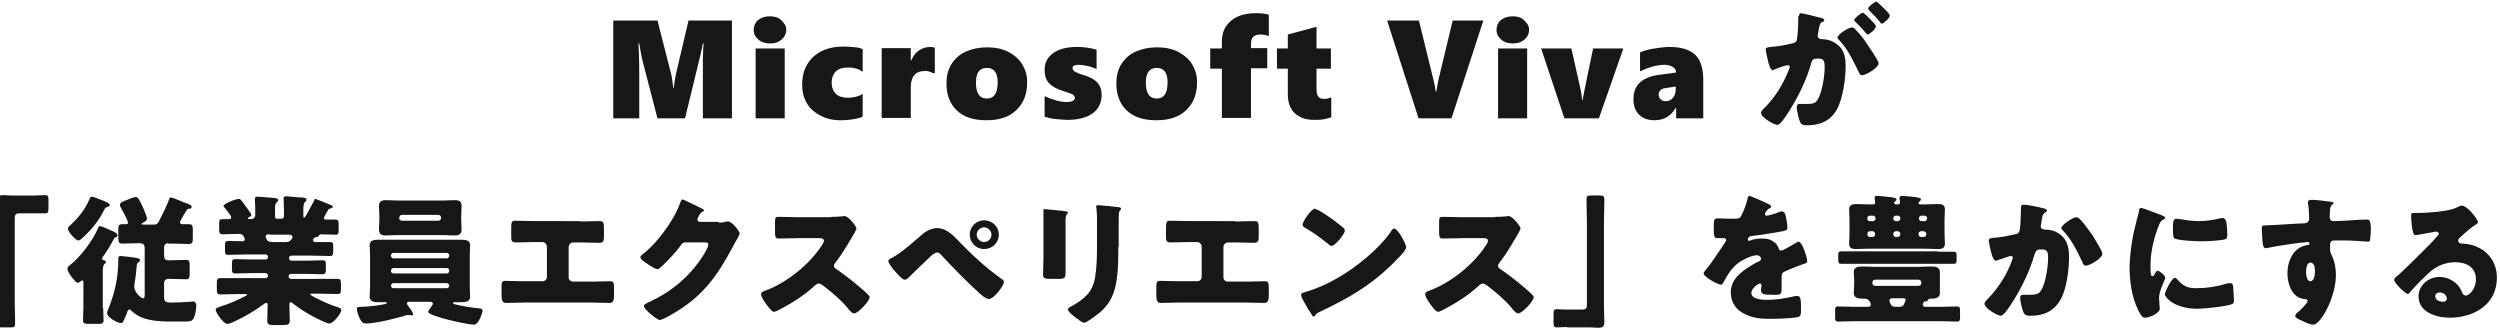
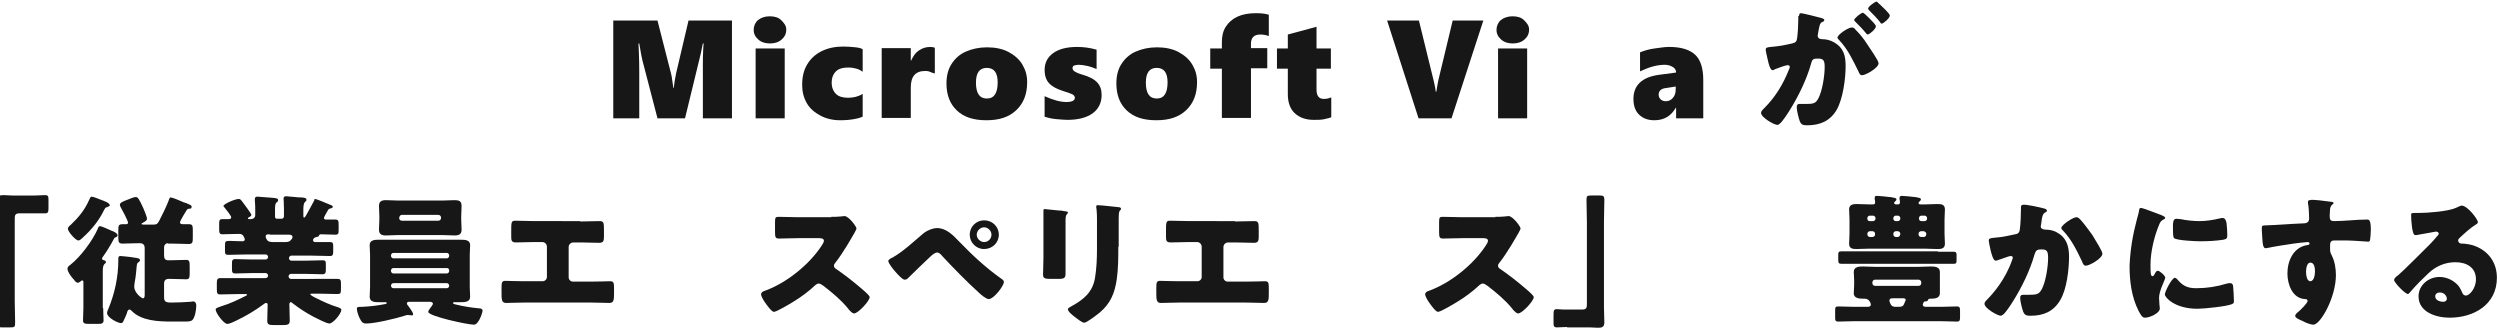
<svg xmlns="http://www.w3.org/2000/svg" version="1.1" id="レイヤー_1" x="0px" y="0px" viewBox="0 0 644.5 84.5" style="enable-background:new 0 0 644.5 84.5;" xml:space="preserve">
  <style type="text/css">
	.st0{fill:#171717;}
</style>
  <g>
    <path class="st0" d="M181.2,30.5V16.7c0-1.3,0-2.7,0.1-4.3l0.1-1.2h-0.2c-0.4,2-0.7,3.4-0.9,4.1l-3.7,15.2h-7.1l-3.9-15   c-0.1-0.4-0.4-1.8-0.8-4.3h-0.2c0.2,3.9,0.2,6.4,0.2,7.4v11.9h-6.7V5.3h11.4L173,19c0.1,0.3,0.2,0.9,0.3,1.7s0.2,1.5,0.3,2h0.1   c0.1-1.1,0.3-2.3,0.6-3.8l3.2-13.6h11.2v25.2H181.2z" />
    <path class="st0" d="M202.7,7.6c0,1.1-0.4,1.9-1.2,2.6s-1.8,1-3,1c-1.2,0-2.2-0.3-3-1s-1.2-1.5-1.2-2.5c0-1,0.4-1.9,1.1-2.5   s1.8-1,3-1c1.3,0,2.3,0.3,3,1S202.7,6.6,202.7,7.6z M194.8,30.5v-18h7.5v18H194.8z" />
    <path class="st0" d="M222.5,30c-0.5,0.3-1.2,0.5-2.3,0.7s-2.2,0.3-3.6,0.3c-1.9,0-3.6-0.4-5.1-1.2s-2.7-1.8-3.5-3.2   s-1.2-2.9-1.2-4.7c0-2.1,0.4-3.8,1.3-5.3s2.1-2.6,3.7-3.4s3.5-1.2,5.6-1.2c1.2,0,2.2,0.1,3.2,0.2s1.5,0.3,1.8,0.5v5.8   c-0.4-0.3-0.9-0.6-1.6-0.8s-1.4-0.3-2-0.3c-1.5,0-2.6,0.3-3.3,1s-1.1,1.7-1.1,2.9c0,1.2,0.4,2.2,1.1,2.9s1.8,1,3.1,1   c1.4,0,2.7-0.3,3.8-1V30z" />
    <path class="st0" d="M240.8,18.9c-0.3-0.1-0.7-0.2-1.1-0.4s-0.9-0.2-1.2-0.2c-2.5,0-3.7,1.4-3.7,4.3v7.8h-7.5v-18h7.5v3.2h0.1   c0.5-1.1,1.1-2,2-2.6s1.8-0.9,3-0.9c0.4,0,0.8,0.1,1.1,0.2V18.9z" />
    <path class="st0" d="M264.8,21.2c0,3-0.9,5.4-2.8,7.2s-4.4,2.6-7.7,2.6c-3.3,0-5.8-0.8-7.6-2.5s-2.7-4-2.7-7c0-1.9,0.4-3.6,1.3-5   s2.1-2.5,3.7-3.2s3.4-1.1,5.5-1.1c2.1,0,4,0.4,5.5,1.2s2.8,1.9,3.6,3.3S264.8,19.4,264.8,21.2z M257.2,21.2c0-2.4-0.9-3.7-2.8-3.7   s-2.8,1.3-2.8,3.8c0,2.7,0.9,4.1,2.8,4.1C256.3,25.4,257.2,24,257.2,21.2z" />
    <path class="st0" d="M284,24.5c0,2-0.8,3.6-2.3,4.7s-3.7,1.7-6.5,1.7c-0.8,0-1.8-0.1-3-0.2s-2.2-0.4-2.9-0.6v-5.3   c2.2,1,4.1,1.5,5.6,1.5c1.5,0,2.2-0.4,2.2-1.1c0-0.3-0.2-0.6-0.5-0.8s-1.2-0.5-2.7-1c-1.6-0.5-2.8-1.2-3.5-2s-1.1-1.9-1.1-3.3   c0-1.9,0.7-3.3,2.2-4.4s3.6-1.6,6.2-1.6c1.6,0,3.2,0.2,5,0.7v5c-0.7-0.3-1.5-0.6-2.4-0.8s-1.6-0.3-2.2-0.3c-0.5,0-0.9,0.1-1.2,0.2   s-0.4,0.4-0.4,0.7c0,0.3,0.2,0.6,0.5,0.8s0.9,0.5,1.9,0.8c1.8,0.5,3.2,1.2,4,2.1S284,23.2,284,24.5z" />
    <path class="st0" d="M308.6,21.2c0,3-0.9,5.4-2.8,7.2s-4.4,2.6-7.7,2.6c-3.3,0-5.8-0.8-7.6-2.5s-2.7-4-2.7-7c0-1.9,0.4-3.6,1.3-5   s2.1-2.5,3.7-3.2s3.4-1.1,5.5-1.1c2.1,0,4,0.4,5.5,1.2s2.8,1.9,3.6,3.3S308.6,19.4,308.6,21.2z M301,21.2c0-2.4-0.9-3.7-2.8-3.7   s-2.8,1.3-2.8,3.8c0,2.7,0.9,4.1,2.8,4.1C300.1,25.4,301,24,301,21.2z" />
    <path class="st0" d="M327.1,9.3c-0.8-0.3-1.5-0.4-2.2-0.4c-0.8,0-1.4,0.2-1.8,0.6s-0.6,1-0.6,1.7v1.2h4.2v5.2h-4.2v12.8H315V17.7   h-3v-5.2h3v-1.7c0-1.5,0.3-2.8,1-3.9s1.7-2,3-2.6s2.9-0.9,4.7-0.9c1.3,0,2.5,0.1,3.4,0.4V9.3z" />
    <path class="st0" d="M343.2,30.2c-0.3,0.2-0.9,0.3-1.7,0.5s-1.7,0.2-2.8,0.2c-2.1,0-3.7-0.6-4.9-1.7s-1.8-2.8-1.8-4.9v-6.6h-2.8   v-5.2h2.8V8.9l7.4-2v5.6h3.7v5.2h-3.7v5.4c0,1.6,0.6,2.4,1.9,2.4c0.6,0,1.2-0.1,1.9-0.4V30.2z" />
    <path class="st0" d="M374.2,30.5h-8.5l-8.1-25.2h8.2l3.8,15.5c0.3,1.3,0.5,2.2,0.5,2.8h0.2c0.1-0.8,0.3-1.8,0.5-2.9l3.7-15.4h7.9   L374.2,30.5z" />
    <path class="st0" d="M394.2,7.6c0,1.1-0.4,1.9-1.2,2.6s-1.8,1-3,1c-1.2,0-2.2-0.3-3-1s-1.2-1.5-1.2-2.5c0-1,0.4-1.9,1.1-2.5   s1.8-1,3-1c1.3,0,2.3,0.3,3,1S394.2,6.6,394.2,7.6z M386.2,30.5v-18h7.5v18H386.2z" />
-     <path class="st0" d="M412.2,30.5h-8.9l-6-18h7.8l2.2,9.8c0.4,1.6,0.5,2.8,0.6,3.6h0.1c0-0.2,0.1-0.5,0.1-0.7s0.9-4.5,2.6-12.7h7.8   L412.2,30.5z" />
    <path class="st0" d="M432.1,30.5v-2.7H432c-1.2,2.1-3,3.2-5.5,3.2c-1.7,0-3-0.5-4-1.5s-1.4-2.4-1.4-4c0-3.5,2.2-5.6,6.5-6.2   l4.5-0.6c0-0.6-0.3-1.1-0.8-1.4s-1.2-0.6-2.1-0.6c-2,0-4.1,0.6-6.4,1.7v-4.9c1-0.4,2.2-0.8,3.7-1s2.7-0.4,3.8-0.4   c3.1,0,5.3,0.7,6.7,2s2.1,3.5,2.1,6.5v9.9H432.1z M427.6,24.4c0,0.5,0.2,0.9,0.5,1.2s0.8,0.5,1.3,0.5c0.8,0,1.4-0.3,1.9-0.9   s0.7-1.3,0.7-2.2v-0.7l-2.5,0.4C428.3,22.8,427.6,23.4,427.6,24.4z" />
    <path class="st0" d="M463.8,4.1c0-0.4,0.1-0.7,0.5-0.7c0.4,0,4.4,1,5.1,1.2c0.3,0.1,0.9,0.2,0.9,0.6c0,0.3-0.3,0.4-0.6,0.5   c-0.6,0.3-0.7,1.3-0.9,2.3l-0.1,0.5c0,0.2-0.1,0.6-0.1,0.7c0,0.8,0.8,0.9,1.2,0.9c0.8,0,2,0.2,3,0.8c2.6,1.5,3,3.6,3,6.2   c0,3.2-0.7,8.4-2.3,11.2c-1.7,2.9-4.3,4-7.6,4c-1,0-1.5-0.1-1.9-1c-0.3-0.8-0.8-2.8-0.8-3.6c0-0.5,0.1-0.9,0.7-0.9c0.5,0,1,0,1.5,0   c2.1,0,2.7-0.1,3.4-1.5c1-1.9,1.6-5.8,1.6-8c0-1.7-0.3-2.2-1.7-2.2c-1.2,0-1.5,0.1-1.8,1.3c-1.2,4.2-3.2,8.3-5.5,12   c-0.5,0.8-1.9,3-2.6,3.5c-0.2,0.2-0.4,0.3-0.6,0.3c-0.8,0-4.2-1.9-4.2-3.1c0-0.4,0.3-0.7,0.9-1.3c2.8-2.8,4.8-6.1,6.3-9.9   c0.1-0.2,0.2-0.4,0.2-0.6c0-0.4-0.2-0.5-0.6-0.5c-0.4,0-2.6,0.8-3.1,1c-0.2,0.1-0.5,0.3-0.7,0.3c-0.6,0-1-1.4-1.3-2.8   c-0.2-0.9-0.5-2.1-0.5-2.5c0-0.5,0.3-0.6,1.3-0.7c2.3-0.2,3.3-0.4,5.5-0.9c0.9-0.2,1.2-0.5,1.3-1.4c0.2-1.5,0.3-3.5,0.3-5V4.1z    M478.4,7.7c1.1,1.1,2,2.2,2.9,3.6c0.5,0.8,3,4.3,3,5c0,1.2-3.3,3.1-4.3,3.1c-0.4,0-0.6-0.3-0.9-1c-1.4-2.8-2.7-5.7-5-8.1   c-0.2-0.2-0.4-0.4-0.4-0.6c0-0.8,2.8-2.6,3.6-2.6C477.8,7,478.1,7.3,478.4,7.7z M481.9,4.7c0.9,0.9,1.7,1.7,1.7,2.1   c0,0.7-1.7,2.1-2.1,2.1c-0.1,0-0.4-0.2-0.5-0.4c-0.8-1-1.7-1.9-2.6-2.8c-0.2-0.2-0.4-0.4-0.4-0.5c0-0.5,1.8-1.9,2.2-1.9   C480.4,3.2,481.3,4.1,481.9,4.7z M484.6,1.1c0.5,0.5,2.6,2.4,2.6,2.9c0,0.7-1.7,2.1-2.1,2.1c-0.2,0-0.4-0.3-0.5-0.5   c-0.8-1-1.7-1.9-2.6-2.8c-0.1-0.1-0.4-0.4-0.4-0.6c0-0.5,1.8-1.8,2.2-1.8C483.9,0.4,484.4,1,484.6,1.1z" />
    <path class="st0" d="M9,50.4c1,0,1.8-0.1,2.6-0.1c0.9,0,0.9,0.4,0.9,1.5v1.7c0,1.2-0.1,1.5-0.9,1.5C11,55,10.5,55,10,55H5   c-1.2,0-1.2,0.6-1.2,1.6v21c0,1.8,0.1,3.6,0.1,5.5c0,1.2-0.1,1.3-1.3,1.3H0.5c-0.9,0-1.2-0.1-1.2-1.2c0-1.9,0.1-3.7,0.1-5.6v-22   c0-1.3-0.1-2.6-0.1-3.9c0-1.2,0.6-1.4,1.6-1.4c0.8,0,1.5,0.1,2.2,0.1H9z" />
    <path class="st0" d="M26.6,79.4c0,1.1,0.1,2.4,0.1,3.2c0,0.8-0.5,0.9-1.5,0.9H23c-1.1,0-1.6-0.1-1.6-0.9c0-0.8,0.1-2.1,0.1-3.2V73   c0-0.5,0-0.7-0.3-0.7c-0.2,0-0.4,0.2-0.5,0.3c-0.2,0.1-0.4,0.3-0.6,0.3c-0.5,0-0.9-0.6-1.2-1c-0.1-0.1-0.1-0.1-0.2-0.2   c-0.5-0.6-1.3-1.7-1.3-2.4c0-0.5,0.3-0.7,0.7-1c2.6-2,5.8-6.3,7.1-9.3c0.1-0.4,0.3-0.7,0.6-0.7c0.4,0,2.1,0.8,3,1.2   c0.2,0.1,0.3,0.1,0.5,0.2c0.4,0.2,1,0.5,1,1c0,0.3-0.3,0.4-0.5,0.5c-0.3,0.1-0.3,0.1-0.5,0.5c-0.8,1.5-1.7,3-2.7,4.4   c-0.1,0.1-0.3,0.4-0.3,0.6c0,0.2,0.2,0.3,0.5,0.4c0.3,0.1,0.5,0.1,0.5,0.5c0,0.2-0.2,0.3-0.4,0.5c-0.3,0.3-0.4,1-0.4,1.7V79.4z    M26,51.5c0.8,0.3,2.3,0.8,2.3,1.4c0,0.3-0.5,0.4-0.7,0.5c-0.5,0.1-0.5,0.3-0.8,0.8c-1.3,2.7-3.2,5-5.4,7c-0.3,0.3-0.8,0.8-1.2,0.8   c-0.7,0-2.7-2.3-2.7-3c0-0.4,0.4-0.8,0.7-1c2.1-2,3.6-3.8,4.8-6.5c0.2-0.4,0.3-0.8,0.6-0.8C24.1,50.7,25.5,51.3,26,51.5z    M43.3,62.7c-0.6,0-1,0.5-1,1v2.2c0,0.8,0.3,1.2,1.1,1.2H44c1.3,0,2.6-0.1,4-0.1c0.8,0,0.9,0.4,0.9,1.6v1.8c0,1.2-0.1,1.6-0.9,1.6   c-1.3,0-2.6-0.1-4-0.1h-0.5c-0.8,0-1.2,0.4-1.2,1.2v3.6c0,1.2,0.7,1.3,1.9,1.3c1.2,0,3.7-0.1,4.9-0.2c0.2,0,0.5-0.1,0.6-0.1   c0.7,0,0.9,0.5,0.9,1.1c0,1-0.3,3-1,3.7c-0.4,0.4-1.3,0.4-2.1,0.4h-3.1c-3.7,0-7.9-0.2-10.4-2.7c-0.2-0.2-0.4-0.4-0.6-0.4   c-0.5,0-0.6,0.6-0.7,1c-0.3,0.7-0.5,1.2-0.8,1.8c-0.1,0.3-0.3,0.7-0.7,0.7c-0.8,0-3.6-1.4-3.6-2.6c0-0.4,0.2-0.7,0.3-1   c1.7-4.1,2.6-8.3,2.6-12.7c0-0.1,0-0.2,0-0.3c0-0.5,0.1-0.7,0.6-0.7c0.2,0,3.1,0.3,3.4,0.4c0.9,0.1,1.6,0.2,1.6,0.7   c0,0.2-0.3,0.4-0.4,0.5c-0.4,0.3-0.4,0.4-0.5,1.4c-0.1,0.7-0.1,1.9-0.5,3.9c0,0.3-0.1,0.6-0.1,1c0,1.5,1.8,3,2.3,3   c0.3,0,0.4-0.4,0.4-0.9V64c0-0.9-0.4-1.3-1.3-1.3h-0.4c-1.3,0-2.6,0.1-4,0.1c-1,0-1.1-0.4-1.1-1.7v-2c0-1,0.2-1.3,1.1-1.3   c0.3,0,0.6,0,0.9,0c0.3,0,0.5-0.1,0.5-0.4c0-0.5-1.5-3.3-1.9-4c-0.1-0.2-0.2-0.4-0.2-0.6c0-0.6,0.9-0.9,2.2-1.4   c0.5-0.2,1.4-0.6,1.9-0.6c0.5,0,0.8,0.3,2,3c0.2,0.5,0.9,2.1,0.9,2.6c0,0.5-0.7,0.8-1,1c-0.1,0.1-0.4,0.1-0.4,0.3   c0,0.2,0.2,0.2,0.7,0.2h2.4c0.8,0,1-0.2,1.4-0.9c0.9-1.7,1.8-3.6,2.4-5.1c0.2-0.6,0.3-1,0.6-1c0.4,0,2.1,0.7,3,1.1   c0.2,0.1,0.4,0.2,0.5,0.2c0.2,0.1,0.4,0.1,0.6,0.2c0.9,0.4,1.3,0.5,1.3,0.9c0,0.5-0.3,0.5-0.6,0.5c-0.3,0-0.5,0.1-0.7,0.4   c-0.3,0.4-1.7,2.8-1.7,3.1s0.2,0.5,0.7,0.5c0.5,0,1,0,1.6,0c0.9,0,1,0.4,1,1.4v2.2c0,1.1-0.1,1.5-1.1,1.5c-1.3,0-2.6-0.1-4-0.1   H43.3z" />
    <path class="st0" d="M81.3,51.3c0.3,0,3.1,1.2,3.6,1.4c0.3,0.1,0.9,0.3,0.9,0.6c0,0.3-0.4,0.4-0.5,0.4c-0.3,0.1-0.5,0.1-0.7,0.4   s-1.1,1.9-1.1,2.1c0,0.3,0.3,0.4,0.5,0.4c0.8,0,1.6,0,2.4,0s0.9,0.3,0.9,1.3v1.4c0,0.9-0.1,1.2-0.8,1.2c-1.3,0-2.6-0.1-3.8-0.1   c-0.4,0-0.4,0.3-0.5,0.4c-0.1,0.2-0.4,0.3-0.6,0.3c-0.4,0.1-0.6,0.2-0.8,0.5c-0.1,0.1-0.1,0.2-0.1,0.3c0,0.3,0.2,0.5,0.5,0.5h1.3   c0.9,0,1.7,0,2.6,0c0.7,0,0.8,0.3,0.8,1.1v1.3c0,0.8-0.1,1.2-0.8,1.2c-1.6,0-3.2-0.1-4.8-0.1h-5.2c-0.3,0-0.6,0.3-0.6,0.6v0.1   c0,0.3,0.3,0.6,0.6,0.6h3.8c1.4,0,2.8-0.1,4.2-0.1c0.9,0,0.9,0.3,0.9,1.2v1.2c0,0.8-0.1,1.2-0.9,1.2c-1.4,0-2.8-0.1-4.3-0.1h-3.8   c-0.3,0-0.6,0.3-0.6,0.6v0.1c0,0.3,0.3,0.6,0.6,0.6H82c1.7,0,3.3,0,5,0c0.8,0,0.9,0.3,0.9,1.3v1.2c0,1.2-0.1,1.4-0.9,1.4   c-1.7,0-3.3-0.1-5-0.1h-1.5c-0.3,0-0.5,0-0.5,0.2c0,0.1,0.7,0.6,1.4,0.9c1.8,0.9,3.7,1.8,5.7,2.4c0.5,0.2,0.9,0.3,0.9,0.7   c0,0.9-2.1,3.5-3.1,3.5c-0.7,0-3.2-1.3-4-1.7c-1.9-1-3.6-2.1-5.3-3.4c-0.2-0.1-0.4-0.4-0.6-0.4c-0.4,0-0.4,0.4-0.4,0.7   c0,1.3,0.1,2.6,0.1,4c0,1-0.4,1.2-1.7,1.2h-2.3c-1.3,0-1.8-0.1-1.8-1.1c0-1.4,0.1-2.7,0.1-4.1c0-0.3-0.1-0.5-0.4-0.5   c-0.2,0-0.5,0.2-0.6,0.3c-2.3,1.7-4.5,3-7,4.2c-0.6,0.3-1.8,0.9-2.4,0.9c-0.9,0-3-2.8-3-3.7c0-0.4,0.5-0.5,1.3-0.8   c2.6-0.8,4.2-1.6,6.6-2.8c0.1-0.1,0.2-0.1,0.2-0.2c0-0.2-0.3-0.2-0.5-0.2h-1.4c-1.7,0-3.3,0.1-5,0.1c-0.8,0-0.9-0.3-0.9-1.4V73   c0-0.9,0.1-1.3,0.9-1.3c1.7,0,3.3,0,5,0h6.7c0.3,0,0.6-0.3,0.6-0.6v-0.1c0-0.3-0.3-0.6-0.6-0.6h-3.6c-1.4,0-2.8,0.1-4.2,0.1   c-0.8,0-0.9-0.3-0.9-1.2v-1.3c0-0.9,0.1-1.2,0.9-1.2c1.4,0,2.8,0.1,4.2,0.1h3.6c0.3,0,0.6-0.3,0.6-0.6v-0.1c0-0.3-0.3-0.6-0.6-0.6   h-4.9c-1.6,0-3.2,0.1-4.8,0.1c-0.8,0-0.8-0.4-0.8-1.2v-1c0-1.2,0-1.4,1.2-1.4c0.7,0,1.7,0.1,3.3,0.1c0.3,0,0.6-0.1,0.6-0.5   c0-0.1-0.1-0.4-0.2-0.6c-0.3-0.6-0.6-0.8-1.3-0.8c-1.4,0-2.9,0.1-4.3,0.1c-0.7,0-0.8-0.4-0.8-1.3v-1.4c0-0.9,0.1-1.2,0.8-1.2   c0.5,0,1,0,1.5,0c0.3,0,0.8,0,0.8-0.5c0-0.4-1.5-2.2-1.8-2.6c-0.1-0.1-0.2-0.2-0.2-0.3c0-0.5,3-1.8,3.9-1.8c0.4,0,0.5,0.1,0.9,0.6   c0.1,0.1,0.2,0.3,0.3,0.4c0.3,0.4,2.1,2.8,2.1,3.1c0,0.3-0.4,0.5-0.6,0.6c-0.1,0.1-0.3,0.1-0.3,0.3c0,0.2,0.3,0.2,0.4,0.2h0.3   c0.9,0,1.2-0.6,1.2-1v-1c0-0.9,0-1.9-0.1-2.8c0-0.1,0-0.3,0-0.4c0-0.5,0.3-0.6,0.7-0.6c0.6,0,3.3,0.3,3.9,0.3   c1.1,0.1,1.4,0.2,1.4,0.6c0,0.2-0.1,0.4-0.4,0.6c-0.4,0.3-0.4,1-0.4,1.9v1.8c0,0.3,0.2,0.5,0.5,0.5h1.2c0.3,0,0.6-0.3,0.6-0.6v-2   c0-1.4-0.1-2.3-0.1-2.6c0-0.5,0.3-0.6,0.7-0.6c0.5,0,2.9,0.3,3.6,0.3c0.1,0,0.3,0,0.4,0c0.7,0.1,1.2,0.1,1.2,0.6   c0,0.3-0.2,0.4-0.4,0.6c-0.3,0.3-0.4,1-0.4,1.9v1.5c0,0.3,0,0.6,0.2,0.6c0.1,0,0.2-0.1,0.4-0.4c0.5-0.9,1.8-3.2,2.3-4.2   C80.9,51.5,81,51.3,81.3,51.3z M69.5,60.4c-0.6,0-1,0-1,0.6c0,0.2,0,0.3,0.3,0.8c0.3,0.5,0.9,0.6,1.5,0.6h3.3   c1.1,0,1.3-0.4,1.7-0.9c0.1-0.1,0.1-0.3,0.1-0.4c0-0.5-0.5-0.6-0.9-0.6H69.5z" />
    <path class="st0" d="M105.5,77.8c-0.3,0-0.6,0.1-0.6,0.4c0,0.3,0.2,0.5,0.3,0.6c0.3,0.4,1.3,1.7,1.3,2.2c0,0.3-0.2,0.3-0.4,0.3   c-0.3,0-0.6-0.1-1-0.1c-0.2,0-0.6,0.1-0.8,0.2c-2.2,0.7-7.6,2-9.9,2c-0.9,0-1.2-0.4-1.7-1.4c-0.3-0.6-0.7-1.8-0.7-2.4   c0-0.5,0.3-0.5,1.4-0.5c1.9-0.1,3.9-0.3,5.8-0.7c0.2,0,0.5-0.1,0.5-0.3c0-0.2-0.2-0.2-0.3-0.2c-0.5,0-1.1,0-1.7,0   c-1,0-2.4,0-2.4-1.4c0-0.8,0.1-1.7,0.1-2.5v-8.3c0-0.8-0.1-1.7-0.1-2.5c0-1.4,1.4-1.4,2.5-1.4c1.2,0,2.4,0,3.6,0h13.7   c1.2,0,2.4,0,3.6,0c1.1,0,2.5,0,2.5,1.4c0,0.8-0.1,1.6-0.1,2.5v8.3c0,0.9,0.1,1.7,0.1,2.5c0,1.4-1.4,1.4-2.5,1.4h-1.5   c-0.2,0-0.4,0-0.4,0.2c0,0.3,0.4,0.3,0.7,0.4c2,0.5,4,0.8,6.1,1c0.3,0,0.8,0.1,0.8,0.6c0,0.5-1,3.6-2.2,3.6   c-1.7,0-11.8-2.2-11.8-3.3c0-0.3,0.5-1,0.9-1.5c0.3-0.4,0.3-0.5,0.3-0.6c0-0.4-0.4-0.4-0.6-0.5H105.5z M114.1,51.7   c1,0,2.1-0.1,3.1-0.1c1.1,0,1.8,0.2,1.8,1.5c0,0.9-0.1,1.8-0.1,2.7v0.7c0,0.9,0.1,1.9,0.1,2.7c0,1.2-0.7,1.5-1.8,1.5   c-1,0-2.1-0.1-3.1-0.1h-11.5c-1,0-2.1,0.1-3.1,0.1c-1.1,0-1.8-0.3-1.8-1.5c0-0.8,0.1-1.8,0.1-2.7v-0.7c0-1-0.1-1.9-0.1-2.7   c0-1.2,0.7-1.5,1.8-1.5c1,0,2.1,0.1,3.1,0.1H114.1z M115.8,65.8c0-0.3-0.3-0.6-0.6-0.6h-13.8c-0.3,0-0.6,0.3-0.6,0.6v0.2   c0,0.3,0.3,0.6,0.6,0.6h13.8c0.3,0,0.5-0.2,0.6-0.6V65.8z M115.8,69.7c0-0.3-0.2-0.6-0.6-0.6h-13.8c-0.3,0-0.6,0.3-0.6,0.6v0.2   c0,0.3,0.3,0.6,0.6,0.6h13.8c0.3,0,0.6-0.3,0.6-0.6V69.7z M115.8,73.6c0-0.3-0.3-0.6-0.6-0.6h-13.8c-0.3,0-0.6,0.3-0.6,0.6v0.1   c0,0.3,0.3,0.6,0.6,0.6h13.8c0.3,0,0.6-0.3,0.6-0.6V73.6z M102.9,56.2c0,0.4,0.3,0.7,0.7,0.7h9.4c0.4,0,0.7-0.3,0.7-0.7v-0.1   c0-0.4-0.3-0.7-0.7-0.7h-9.4C103.2,55.4,103,55.7,102.9,56.2L102.9,56.2z" />
    <path class="st0" d="M149.6,57.1c1.7,0,3.3-0.1,5-0.1c1.1,0,1.1,0.5,1.1,2.6V61c0,1-0.1,1.6-1.2,1.6c-1.6,0-3.2-0.1-4.8-0.1h-1.9   c-0.6,0-1.2,0.5-1.2,1.2v7.8c0,0.6,0.5,1.1,1.1,1.1h4.8c1.7,0,4.4-0.1,4.8-0.1c0.9,0,1,0.4,1,1.8v1.1c0,1.8,0,2.7-1.2,2.7   c-1,0-3.1-0.1-4.6-0.1h-17.4c-1.6,0-3.6,0.1-4.6,0.1c-1.2,0-1.2-0.9-1.2-2.7v-1.2c0-1.4,0.1-1.8,1-1.8c0.4,0,3.1,0.1,4.8,0.1h4.8   c0.6,0,1.1-0.5,1.1-1.1v-7.8c0-0.6-0.5-1.2-1.2-1.2h-2c-1.6,0-3.2,0.1-4.8,0.1c-1.2,0-1.2-0.6-1.2-1.6v-1.4c0-2.1,0-2.6,1-2.6   c1.7,0,3.4,0.1,5.1,0.1H149.6z" />
-     <path class="st0" d="M185.3,57.4c0.6,0,1.1,0,2-0.3c0.1,0,0.3,0,0.4,0c1.1,0,3,2.6,3,3.1c0,0.3-0.5,1-0.6,1.3   c-0.4,0.6-0.7,1.2-1,1.8c-4.5,8.4-8.2,13.5-16.7,18.2c-0.5,0.3-1.9,1-2.3,1c-0.6,0-2.2-1.4-2.8-1.9c-0.4-0.4-1.3-1.2-1.3-1.7   c0-0.4,0.5-0.6,1-0.9c0.1,0,0.2-0.1,0.3-0.1c5.8-2.7,10.4-6.5,13.9-11.9c0.4-0.6,1.4-2.3,1.4-3c0-0.5-0.5-0.5-0.9-0.5h-5.1   c-0.6,0-0.9,0.4-1.2,0.9c-0.7,1-2.3,2.8-3.2,3.7c-0.5,0.5-2.2,2.3-2.7,2.3c-0.7,0-3.3-1.8-3.9-2.3c-0.2-0.2-0.5-0.5-0.5-0.8   c0-0.3,0.2-0.4,0.4-0.6c2.3-1.8,4-3.7,5.7-6c1.5-2,3.3-4.9,4.1-7.3c0.2-0.5,0.4-1,0.6-1c0.3,0,4.1,1.9,4.7,2.2   c0.4,0.2,0.9,0.4,0.9,0.6c0,0.2-0.2,0.3-0.3,0.3c-0.9,0.5-1.4,1.8-1.4,2.1c0,0.4,0.3,0.6,0.7,0.6H185.3z" />
    <path class="st0" d="M214.3,55.9c0.7,0,1.8,0,2.5-0.1c0.3,0,0.6-0.1,0.9-0.1c1.1,0,3.1,2.7,3.1,3.2c0,0.2-0.3,0.7-0.5,1.1   c-0.7,1.2-2.8,5-5,7.8c-0.2,0.2-0.3,0.4-0.3,0.7c0,0.4,0.2,0.6,0.5,0.8c2.2,1.5,4.5,3.3,6.6,5.1c0.4,0.3,1.6,1.4,1.9,1.8   c0.1,0.1,0.2,0.3,0.2,0.4c0,1-3,4.2-4,4.2c-0.5,0-1-0.6-1.4-1c0-0.1-0.1-0.2-0.2-0.3c-1.8-2.2-4.1-4.1-6.3-5.8   c-0.4-0.3-0.9-0.6-1.2-0.6c-0.4,0-0.6,0.2-0.9,0.4c-1.7,1.6-3.7,3.1-5.7,4.3c-0.8,0.5-4.3,2.6-5,2.6c-0.6,0-2-2-2.4-2.6   c-0.3-0.4-0.9-1.5-0.9-1.9c0-0.5,0.5-0.8,0.9-0.9c5.6-2,11.6-6.8,14.8-11.8c0.2-0.3,0.5-0.8,0.5-1.1c0-0.6-0.6-0.7-1.2-0.7h-5.5   c-1.6,0-3.3,0.1-4.9,0.1c-0.9,0-1-0.4-1-1.7v-2.4c0-1.3,0.1-1.5,0.9-1.5c1.7,0,3.3,0.1,5,0.1H214.3z" />
    <path class="st0" d="M247.3,62.3c3.6,3.7,6.7,6.6,10.9,9.6c0.3,0.2,0.6,0.4,0.6,0.8c0,1-2.6,4.4-3.9,4.4c-0.7,0-2.1-1.2-2.6-1.7   c-2.8-2.5-6.8-6.6-9.4-9.4c-0.3-0.4-0.8-0.9-1.3-0.9c-0.6,0-1.4,0.7-1.8,1.1c-1,0.9-4.7,4.5-5.6,5.4c-0.3,0.3-0.5,0.5-1,0.5   c-0.6,0-2-1.6-2.5-2.2c-0.4-0.4-1.7-2.1-1.7-2.6c0-0.4,0.8-0.8,1.1-0.9c2.8-1.6,5.3-4,7.8-6.1c0.9-0.8,2.5-1.5,3.7-1.5   C243.9,58.8,245.7,60.6,247.3,62.3z M257.5,60.5c0,2.1-1.7,3.7-3.8,3.7c-2.1,0-3.7-1.7-3.7-3.7c0-2.1,1.7-3.7,3.7-3.7   C255.8,56.8,257.5,58.4,257.5,60.5z M251.8,60.5c0,1,0.9,1.9,1.9,1.9c1.1,0,1.9-0.9,1.9-1.9s-0.9-1.9-1.9-1.9   S251.8,59.5,251.8,60.5z" />
    <path class="st0" d="M274.7,66.4c0,1.3,0,2.6,0,3.8c0,1.4-0.1,1.7-1.9,1.7h-2.2c-1.4,0-1.7-0.3-1.7-1.1c0-1.2,0.1-2.8,0.1-4.3v-7.6   c0-1.2,0-2.4,0-3.6c0-0.3,0-0.8,0-1c0-0.3,0.1-0.4,0.3-0.4c0.5,0,3.5,0.4,4.2,0.4c0.2,0,0.4,0,0.6,0.1c0.8,0.1,1.2,0.1,1.2,0.4   c0,0.5-0.6,0.1-0.6,2V66.4z M288.3,63.6c0,2.8,0,5.6-0.4,8.4c-0.5,3.5-1.6,6.2-4.3,8.5c-0.6,0.5-3.4,2.7-4.1,2.7   c-0.5,0-1.8-1-2.3-1.4c-0.5-0.4-1.9-1.4-1.9-2.1c0-0.3,0.7-0.6,1-0.8c3.1-1.7,5.4-3.6,6-7.3c0.4-2.4,0.5-5,0.5-7.4v-7.4   c0-0.9,0-1.8-0.1-2.7c0-0.2-0.1-0.5-0.1-0.8c0-0.3,0.1-0.4,0.4-0.4c1,0,4.2,0.4,5.3,0.5c0.3,0,0.7,0.1,0.7,0.4   c0,0.2-0.1,0.3-0.3,0.5c-0.3,0.3-0.3,1.4-0.3,2V63.6z" />
    <path class="st0" d="M318.4,57.1c1.7,0,3.3-0.1,5-0.1c1.1,0,1.1,0.5,1.1,2.6V61c0,1-0.1,1.6-1.2,1.6c-1.6,0-3.2-0.1-4.8-0.1h-1.9   c-0.6,0-1.2,0.5-1.2,1.2v7.8c0,0.6,0.5,1.1,1.1,1.1h4.8c1.7,0,4.4-0.1,4.8-0.1c0.9,0,1,0.4,1,1.8v1.1c0,1.8,0,2.7-1.2,2.7   c-1,0-3.1-0.1-4.6-0.1h-17.4c-1.6,0-3.6,0.1-4.6,0.1c-1.2,0-1.2-0.9-1.2-2.7v-1.2c0-1.4,0.1-1.8,1-1.8c0.4,0,3.1,0.1,4.8,0.1h4.8   c0.6,0,1.1-0.5,1.1-1.1v-7.8c0-0.6-0.5-1.2-1.2-1.2h-2c-1.6,0-3.2,0.1-4.8,0.1c-1.2,0-1.2-0.6-1.2-1.6v-1.4c0-2.1,0-2.6,1-2.6   c1.7,0,3.4,0.1,5.1,0.1H318.4z" />
-     <path class="st0" d="M361.7,61.7c0.1,0.1,0.1,0.3,0.2,0.4c0.3,0.5,0.6,1.3,0.6,1.7c0,0.9-2.9,3.6-3.7,4.4   c-5.8,5.7-11.6,8.9-18.8,12.3c-0.7,0.4-0.7,0.4-1,0.9c0,0.1-0.1,0.2-0.3,0.2c-0.3,0-0.5-0.3-0.6-0.6c-0.6-0.9-1.2-1.8-1.7-2.8   c-0.3-0.4-1-1.8-1-2.2c0-0.3,0.4-0.5,0.7-0.6c3.2-0.9,6.3-2.3,9.2-4c4.4-2.6,10-7.1,13-11.3c0.1-0.1,0.1-0.2,0.2-0.3   c0.3-0.5,0.6-0.9,1-0.9C360.3,59.2,361.4,61.1,361.7,61.7z M340.1,54.3c2.9,1.7,5.1,3.5,6.3,4.5c0.2,0.2,0.3,0.4,0.3,0.6   c0,1-2.6,4-3.4,4c-0.3,0-0.7-0.3-0.9-0.5c-2.1-1.7-3.7-2.9-6-4.2c-0.3-0.2-0.6-0.4-0.6-0.8c0-0.7,2.2-4.1,3.2-4.1   C339.1,53.8,339.6,54.1,340.1,54.3z" />
    <path class="st0" d="M385.5,55.9c0.7,0,1.8,0,2.5-0.1c0.3,0,0.6-0.1,0.9-0.1c1.1,0,3.1,2.7,3.1,3.2c0,0.2-0.3,0.7-0.5,1.1   c-0.7,1.2-2.8,5-5,7.8c-0.2,0.2-0.3,0.4-0.3,0.7c0,0.4,0.2,0.6,0.5,0.8c2.2,1.5,4.5,3.3,6.6,5.1c0.4,0.3,1.6,1.4,1.9,1.8   c0.1,0.1,0.2,0.3,0.2,0.4c0,1-3,4.2-4,4.2c-0.5,0-1-0.6-1.4-1c0-0.1-0.1-0.2-0.2-0.3c-1.8-2.2-4.1-4.1-6.3-5.8   c-0.4-0.3-0.9-0.6-1.2-0.6c-0.4,0-0.6,0.2-0.9,0.4c-1.7,1.6-3.7,3.1-5.7,4.3c-0.8,0.5-4.3,2.6-5,2.6c-0.6,0-2-2-2.4-2.6   c-0.3-0.4-0.9-1.5-0.9-1.9c0-0.5,0.5-0.8,0.9-0.9c5.6-2,11.6-6.8,14.8-11.8c0.2-0.3,0.5-0.8,0.5-1.1c0-0.6-0.6-0.7-1.2-0.7h-5.5   c-1.6,0-3.3,0.1-4.9,0.1c-0.9,0-1-0.4-1-1.7v-2.4c0-1.3,0.1-1.5,0.9-1.5c1.7,0,3.3,0.1,5,0.1H385.5z" />
    <path class="st0" d="M404,84.3c-1,0-1.8,0.1-2.6,0.1c-0.9,0-0.9-0.4-0.9-1.5v-1.7c0-1.2,0.1-1.5,0.9-1.5c0.5,0,1.1,0.1,1.6,0.1h4.9   c1.2,0,1.2-0.6,1.2-1.6v-21c0-1.8-0.1-3.6-0.1-5.5c0-1.2,0.1-1.3,1.3-1.3h2.1c0.9,0,1.2,0.1,1.2,1.2c0,1.9-0.1,3.7-0.1,5.6v22   c0,1.3,0.1,2.6,0.1,3.9c0,1.2-0.6,1.4-1.6,1.4c-0.8,0-1.5-0.1-2.2-0.1H404z" />
-     <path class="st0" d="M455.5,52.4c0.6,0.3,1.1,0.5,1.1,0.9c0,0.3-0.4,0.4-0.6,0.5c-0.4,0.2-1,1.1-1,1.4c0,0.3,0.2,0.4,0.4,0.4   c0.5,0,2.2-0.5,2.9-0.8c0.3-0.1,0.7-0.3,1-0.3c0.8,0,1,0.8,1.1,1.4c0.2,0.7,0.4,2.2,0.4,2.9c0,0.5-0.3,0.7-2.3,1s-4.4,0.8-6.7,1   c-1.2,0.1-1.2,0.9-1.2,1c0,0.2,0.2,0.3,0.3,0.3c0.1,0,0.3-0.1,0.3-0.1c1-0.4,2-0.5,3.1-0.5c0.9,0,1.9,0.1,2.6,0.6   c1,0.6,1.3,1,1.7,2.1c0.1,0.3,0.3,0.4,0.6,0.4c0.4,0,2.3-1.1,3.3-1.7c0.3-0.2,0.6-0.3,0.7-0.4c0.1-0.1,0.3-0.2,0.5-0.2   c0.9,0,2.2,4.1,2.2,5c0,0.5-0.4,0.6-1.1,0.8c-1.7,0.6-2.8,1.1-4.5,1.8c-0.9,0.4-1,0.7-1,1.7c0,0.4,0,1.3,0,2.1c0,2.3,0,2.3-2.1,2.3   c-2.5,0-3.2-0.1-3.2-1.2c0-0.3,0-0.6,0.1-1v-0.2c0-0.3-0.1-0.5-0.4-0.5c-0.4,0-2.2,1.2-2.2,2.4c0,1.8,3.1,1.8,4.3,1.8   c2.3,0,4.4-0.4,6.7-0.9c0.3-0.1,0.6-0.1,0.9-0.1c0.9,0,0.9,1.3,0.9,3.6c0,1.4-0.1,1.7-1.1,1.9c-1.6,0.3-5.2,0.4-7,0.4   c-2.5,0-4.2-0.2-6.3-1.2c-2.3-1-3.7-3-3.7-5.6c0-3.4,2.6-5.3,5.2-6.9c0.6-0.4,1.3-0.8,2-1.1c0.3-0.1,0.6-0.3,0.6-0.7   c0-0.5-0.5-0.9-1.1-0.9c-1.4,0-3.9,1.3-4.9,2.1c-1.7,1.3-2.8,3.2-3.8,5.1c-0.1,0.2-0.3,0.4-0.5,0.4c-0.8,0-4.5-2-4.5-2.9   c0-0.3,0.2-0.5,0.6-1c1.5-1.7,3.8-5.4,5-7.1c0.2-0.3,0.2-0.4,0.2-0.5c0-0.3-0.3-0.5-0.5-0.5c-0.4,0-0.9,0-1.4,0   c-1.2,0-1.3-0.1-1.3-2.8c0-2.2,0.1-2.3,1.3-2.3c0.8,0,2.1,0.1,3.3,0.1c1.8,0,2.1-0.1,2.4-0.6c0.7-1.3,1.4-3.1,1.7-4.5   c0.1-0.5,0.2-0.8,0.5-0.8C451.5,50.6,454.9,52.1,455.5,52.4z" />
    <path class="st0" d="M500.3,79.1c1.4,0,2.8-0.1,4.2-0.1c0.7,0,0.8,0.3,0.8,1.2v1.5c0,0.9-0.1,1.2-0.8,1.2c-1.4,0-2.8-0.1-4.2-0.1   h-22.2c-1.4,0-2.8,0.1-4.2,0.1c-0.6,0-0.8-0.2-0.8-0.9V80c0-0.8,0.1-1,0.8-1c1.4,0,2.8,0.1,4.2,0.1h3.2c0.4,0,1,0,1-0.6   c0-0.2-0.3-1.5-1.6-1.5h-0.2c-1,0-2.6,0-2.6-1.4c0-0.6,0.1-1.3,0.1-2.1v-1.3c0-0.8-0.1-1.4-0.1-2.1c0-1.4,1.5-1.4,2.5-1.4   s2.1,0.1,3.2,0.1h10.8c1.1,0,2.2-0.1,3.2-0.1c1,0,2.5,0,2.5,1.4c0,0.6,0,1.3,0,2.1v1.3c0,0.8,0,1.5,0,2.1c0,1.2-1.2,1.4-2.1,1.4   c-0.8,0-0.8,0-1,0.4c-0.1,0.3-0.4,0.3-0.7,0.3s-0.4,0.2-0.5,0.5c-0.1,0.2-0.1,0.2-0.1,0.3c0,0.5,0.4,0.6,0.8,0.6H500.3z    M499.6,64.9c1.4,0,2.7,0,4.1,0c0.5,0,0.7,0.2,0.7,0.7v1.6c0,0.6-0.1,0.8-0.7,0.8c-1.4,0-2.7,0-4.1,0h-20.9c-1.4,0-2.7,0-4.1,0   c-0.6,0-0.7-0.3-0.7-1v-1.4c0-0.5,0.1-0.8,0.7-0.8c1.4,0,2.7,0,4.1,0H499.6z M496.1,52.7c1.1,0,2.2-0.1,3.4-0.1   c1,0,1.9,0.1,1.9,1.4c0,0.8-0.1,1.7-0.1,2.6v3.6c0,0.9,0.1,1.9,0.1,2.6c0,1.3-0.9,1.4-1.9,1.4c-1.2,0-2.3-0.1-3.4-0.1H482   c-1.1,0-2.3,0.1-3.4,0.1c-1,0-1.9-0.1-1.9-1.4c0-0.7,0.1-1.6,0.1-2.6v-3.6c0-1-0.1-1.9-0.1-2.6c0-1.2,0.9-1.4,1.9-1.4   c1.1,0,2.3,0.1,3.4,0.1h0.9c0.4,0,0.5-0.3,0.5-0.4c0-0.2,0-0.7-0.1-0.9v-0.4c0-0.5,0.3-0.5,0.6-0.5c0.5,0,2.6,0.2,3.2,0.3   c0.4,0,0.5,0,0.7,0.1c0.5,0.1,1.1,0.1,1.1,0.5c0,0.2-0.1,0.3-0.3,0.5c-0.1,0.1-0.3,0.2-0.3,0.4c0,0.1,0.1,0.4,0.5,0.4h0.5   c0.4,0,0.5-0.3,0.5-0.4c0-0.1,0-0.7-0.1-0.9v-0.4c0-0.4,0.3-0.5,0.6-0.5c0.5,0,2.7,0.2,3.3,0.3c0.3,0,0.4,0,0.6,0.1   c0.5,0.1,1,0.1,1,0.5c0,0.2-0.1,0.3-0.3,0.5c-0.1,0.1-0.3,0.2-0.3,0.4c0,0.2,0.1,0.4,0.5,0.4H496.1z M482.9,57   c0.3,0,0.6-0.3,0.6-0.6v-0.2c0-0.3-0.3-0.6-0.6-0.6H482c-0.3,0-0.6,0.3-0.6,0.6v0.2c0,0.3,0.2,0.6,0.6,0.6H482.9z M482.1,59.6   c-0.4,0-0.7,0.3-0.7,0.7v0.1c0,0.4,0.3,0.7,0.7,0.7h0.6c0.4,0,0.7-0.3,0.7-0.7v-0.1c0-0.4-0.3-0.7-0.7-0.7H482.1z M495.3,72.8   c0-0.4-0.3-0.7-0.7-0.7h-11.2c-0.4,0-0.7,0.3-0.7,0.7V73c0,0.4,0.3,0.7,0.7,0.7h11.2c0.4,0,0.7-0.3,0.7-0.7V72.8z M488,76.9   c-0.4,0-0.9,0-0.9,0.6c0,0.3,0.2,0.7,0.3,0.9c0.2,0.5,0.7,0.7,1.2,0.7h0.9c0.6,0,1.1-0.1,1.3-0.6c0.1-0.2,0.5-1.1,0.5-1.2   c0-0.3-0.4-0.4-0.6-0.4H488z M488.1,56.4c0,0.3,0.3,0.6,0.6,0.6h0.6c0.3,0,0.6-0.3,0.6-0.6v-0.2c0-0.3-0.3-0.6-0.6-0.6h-0.6   c-0.3,0-0.5,0.2-0.6,0.6V56.4z M489.9,60.3c0-0.4-0.3-0.7-0.7-0.7h-0.4c-0.4,0-0.7,0.3-0.7,0.7v0.1c0,0.4,0.3,0.7,0.7,0.7h0.4   c0.4,0,0.6-0.3,0.7-0.7V60.3z M494.7,56.4c0,0.3,0.3,0.6,0.6,0.6h0.9c0.3,0,0.6-0.3,0.6-0.6v-0.2c0-0.3-0.3-0.6-0.6-0.6h-0.9   c-0.3,0-0.5,0.2-0.6,0.6V56.4z M495.3,59.6c-0.4,0-0.7,0.3-0.7,0.7v0.1c0,0.4,0.3,0.7,0.7,0.7h0.6c0.4,0,0.7-0.3,0.7-0.7v-0.1   c0-0.4-0.3-0.6-0.7-0.7H495.3z" />
    <path class="st0" d="M526.8,53.7c0.5,0.1,0.9,0.3,0.9,0.6c0,0.3-0.3,0.4-0.5,0.5c-0.6,0.3-0.8,1.3-0.9,2.3l-0.1,0.7   c0,0.2-0.1,0.4-0.1,0.5c0,0.3,0.1,0.6,0.4,0.7c0.4,0.2,0.8,0.2,0.9,0.2c0.9,0,2.1,0.2,3,0.8c2.4,1.3,3,3.6,3,6.2   c0,3.2-0.6,8.5-2.3,11.2c-1.7,2.9-4.3,4-7.6,4c-1,0-1.5-0.1-1.9-1c-0.3-0.8-0.8-2.7-0.8-3.6c0-0.5,0.2-0.8,0.7-0.8s1,0,1.5,0   c2.2,0,2.7-0.2,3.4-1.5c1-1.9,1.6-5.8,1.6-8c0-1.7-0.3-2.2-1.6-2.2c-1.2,0-1.5,0.1-1.9,1.3c-1.2,4.2-3.2,8.3-5.5,12   c-0.5,0.8-1.9,3-2.6,3.5c-0.2,0.1-0.4,0.3-0.6,0.3c-0.8,0-4.2-1.9-4.2-3.1c0-0.4,0.4-0.8,0.7-1.1c1.6-1.6,4.7-5.2,6.4-10.1   c0.1-0.3,0.2-0.5,0.2-0.6c0-0.4-0.2-0.5-0.6-0.5c-0.4,0-2.6,0.9-3.1,1c-0.2,0.1-0.4,0.2-0.7,0.2c-0.6,0-1-1.4-1.3-2.6   c-0.2-0.8-0.5-2.3-0.5-2.6c0-0.5,0.4-0.6,1.3-0.7c2.4-0.2,3.2-0.4,5.5-0.9c0.7-0.1,1.1-0.4,1.2-1.2c0.2-1.3,0.3-3.8,0.3-5.2v-0.5   c0-0.4,0.1-0.7,0.5-0.7C522.1,52.6,526.1,53.5,526.8,53.7z M536.4,56.7c1,1.1,1.9,2.4,2.8,3.6c0.1,0.1,0.2,0.3,0.4,0.6   c0.8,1.3,2.4,3.9,2.4,4.5c0,1.2-3.3,3.1-4.3,3.1c-0.5,0-0.8-0.6-0.9-1c-1.4-2.9-2.7-5.7-5-8.1c-0.1-0.1-0.4-0.4-0.4-0.6   c0-0.8,3-2.8,3.9-2.8C535.8,56,536.1,56.4,536.4,56.7z" />
    <path class="st0" d="M550.9,56.5c0.2-0.7,0.4-1.4,0.5-1.9c0.1-0.7,0.1-1,0.6-1c0.3,0,3.8,1.3,5.3,1.9c0.7,0.3,0.9,0.5,0.9,0.7   c0,0.1-0.1,0.2-0.3,0.3c-0.8,0.4-1,0.7-1.3,1.5c-1.2,2.8-2.2,6.9-2.2,10.2c0,2,0,3,0.5,3c0.3,0,0.4-0.3,0.6-0.6   c0.2-0.4,0.4-0.8,0.8-0.8c0.4,0,1.9,1.2,1.9,1.8c0,0.5-1.6,3.3-1.6,5.2c0,0.3,0.1,1.2,0.1,1.7c0,0.2,0.1,0.8,0.1,1   c0,1.3-2.7,2.4-3.8,2.4c-0.7,0-1-0.5-1.7-1.8c-1.8-3.6-2.3-7.6-2.3-11.6C549.2,64.2,549.8,60.7,550.9,56.5z M561.2,71.9   c1.5,1.8,2.7,2.4,5,2.4c2.7,0,5.3-0.4,7.9-1.2c0.3-0.1,0.6-0.1,0.9-0.1c0.5,0,0.7,0.5,0.7,0.8c0.1,1,0.2,3,0.2,3.7   c0,0.5,0,0.7-0.5,0.9c-1.3,0.6-7.3,1.2-8.9,1.2c-5.8,0-8.4-2.9-8.4-3.7c0-0.7,1.8-4.3,2.6-4.3C560.9,71.7,561.1,71.8,561.2,71.9z    M561.1,56.4c0.2,0,0.8,0.1,1.1,0.1c1.4,0.3,3.3,0.5,4.8,0.5c1.8,0,3.6-0.3,5.3-0.7c0.3-0.1,0.5-0.1,0.7-0.1c0.7,0,0.9,0.8,1,1.3   c0.1,0.9,0.2,2.1,0.2,3c0,0.9-0.1,1.1-1,1.3c-2,0.3-4,0.4-6,0.4c-1.1,0-6-0.2-6.7-0.8c-0.3-0.3-0.3-1.3-0.3-1.7   C560.1,57,560.3,56.4,561.1,56.4z" />
    <path class="st0" d="M600.8,52c0.3,0,0.8,0.1,0.8,0.4c0,0.1-0.1,0.2-0.3,0.3c-0.2,0.2-0.5,0.5-0.6,1.1c0,0.4-0.1,1.1-0.1,1.7   c0,0.9,0,1.5,1.1,1.5c2.8,0,5.7-0.4,8.5-0.4c0.5,0,1,0,1,2.6c0,0.7-0.1,2.2-0.2,2.7c-0.1,0.3-0.2,0.4-0.5,0.4   c-0.2,0-4.1-0.3-5.2-0.3c-1.2,0-2.4,0-3.6,0c-0.7,0-1,0.4-1,1.1v0.9c0,0.9,0,1,0.5,2c0.7,1.4,1,3.3,1,4.9c0,5.8-4,12.8-5.8,12.8   c-0.8,0-2.2-0.6-2.9-1c-1-0.4-1.8-0.8-1.8-1.3c0-0.3,0.5-0.8,0.8-1c0.7-0.6,2.4-2.3,2.4-2.8c0-0.4-0.3-0.5-0.6-0.5   c-3.3-0.1-4.6-3.8-4.6-6.6c0-3.2,1.5-6.7,5-7.3c0.3,0,0.7-0.1,0.7-0.4c0-0.2-0.1-0.4-0.5-0.4c-0.4,0-3,0.3-3.6,0.4   c-0.9,0.1-5.9,0.9-6.6,1.1c-0.2,0-0.5,0.1-0.6,0.1c-0.6,0-0.8-0.8-0.9-3c-0.1-1.2-0.1-2-0.1-2.3c0-0.5,0.2-0.6,1-0.6   c3.3-0.1,6.5-0.4,9.4-0.5c0.9,0,1.8-0.1,1.8-1.3c0-1-0.1-3-0.3-3.9c0-0.1,0-0.2,0-0.3c0-0.3,0.1-0.5,0.5-0.5   C595.9,51.3,600,51.9,600.8,52z M594.5,70c0,0.6,0.1,2.5,1.1,2.5c1,0,1.2-1.8,1.2-2.5c0-0.8-0.1-2.3-1.2-2.3   C594.7,67.7,594.5,69.3,594.5,70z" />
    <path class="st0" d="M638.8,57.3c0,0.2-0.2,0.4-0.4,0.5c-1.5,0.9-3.1,2.4-4.4,3.6c-0.2,0.2-0.3,0.4-0.3,0.6c0,0.4,0.4,0.8,0.8,0.8   c0.1,0,0.3,0,0.4,0c0.5,0,1.8,0.2,2.5,0.4c3.9,1.2,6.3,4.3,6.3,8.4c0,6.9-5.9,10.3-12.2,10.3c-3.4,0-8-1.4-8-5.5c0-2.9,2.6-5,5.4-5   c1.9,0,3.7,0.9,4.9,2.3c0.5,0.7,0.6,1,1,1.8c0.1,0.4,0.5,0.7,0.9,0.7c0.9,0,2.6-1.8,2.6-4.2c0-3.1-2.5-4.4-5.3-4.4   c-2.6,0-5,1-6.9,2.8c-1.3,1.2-3.3,3.2-4.4,4.5c-0.5,0.6-0.8,0.9-0.9,0.9c-0.8,0-3.6-3-3.6-3.6c0-0.4,0.4-0.8,1.1-1.3   c0.9-0.7,6.9-6.7,8.1-7.9c0.7-0.7,1.2-1.3,1.8-2c0.3-0.3,0.5-0.5,0.5-0.8c0-0.4-0.6-0.5-0.7-0.5c-0.1,0-4,0.7-5,0.9   c-0.1,0-0.3,0-0.4,0c-0.8,0-1-4.1-1-4.8v-0.4c0-0.5,0.1-0.5,1.2-0.5h0.8c2.3,0,7.5-0.4,9.5-1.3c0.9-0.4,1.3-0.6,1.5-0.6   C636.1,53,638.8,56.5,638.8,57.3z M629,75.4c-0.6,0-1.2,0.3-1.2,1c0,1,1.2,1.4,2.1,1.4c0.5,0,0.9-0.3,0.9-0.8   C630.8,76.5,630.3,75.4,629,75.4z" />
  </g>
</svg>